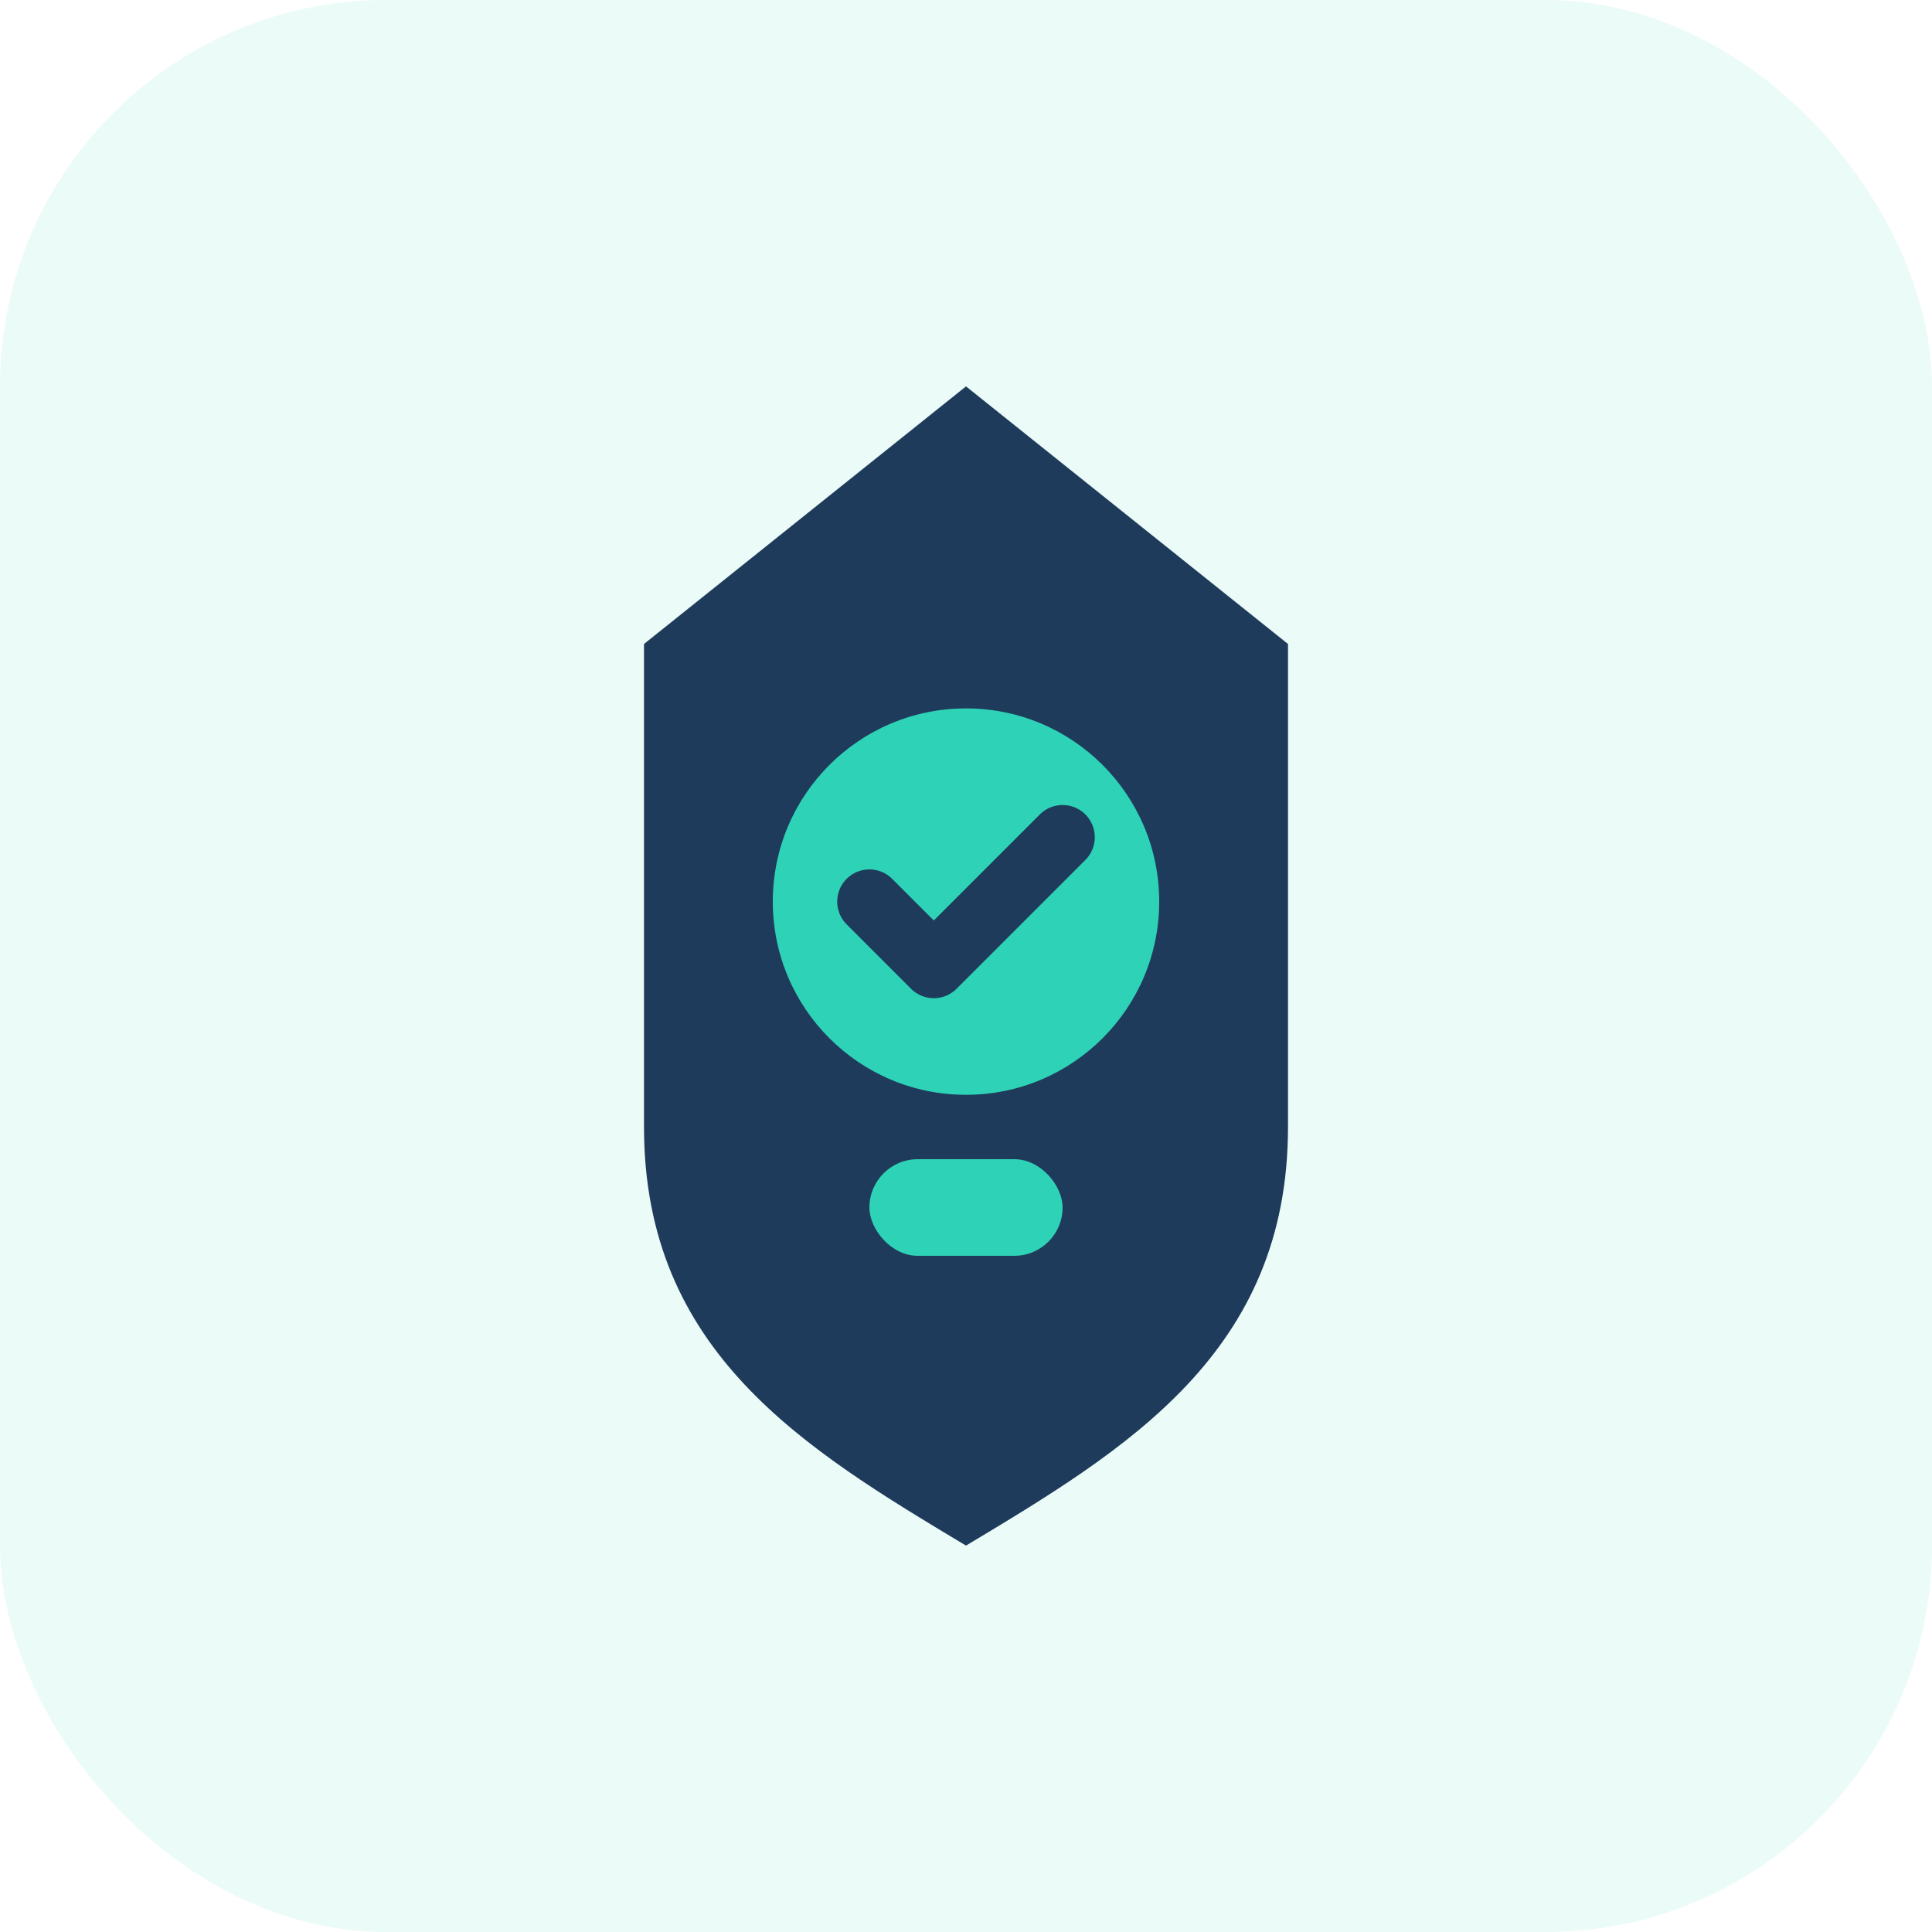
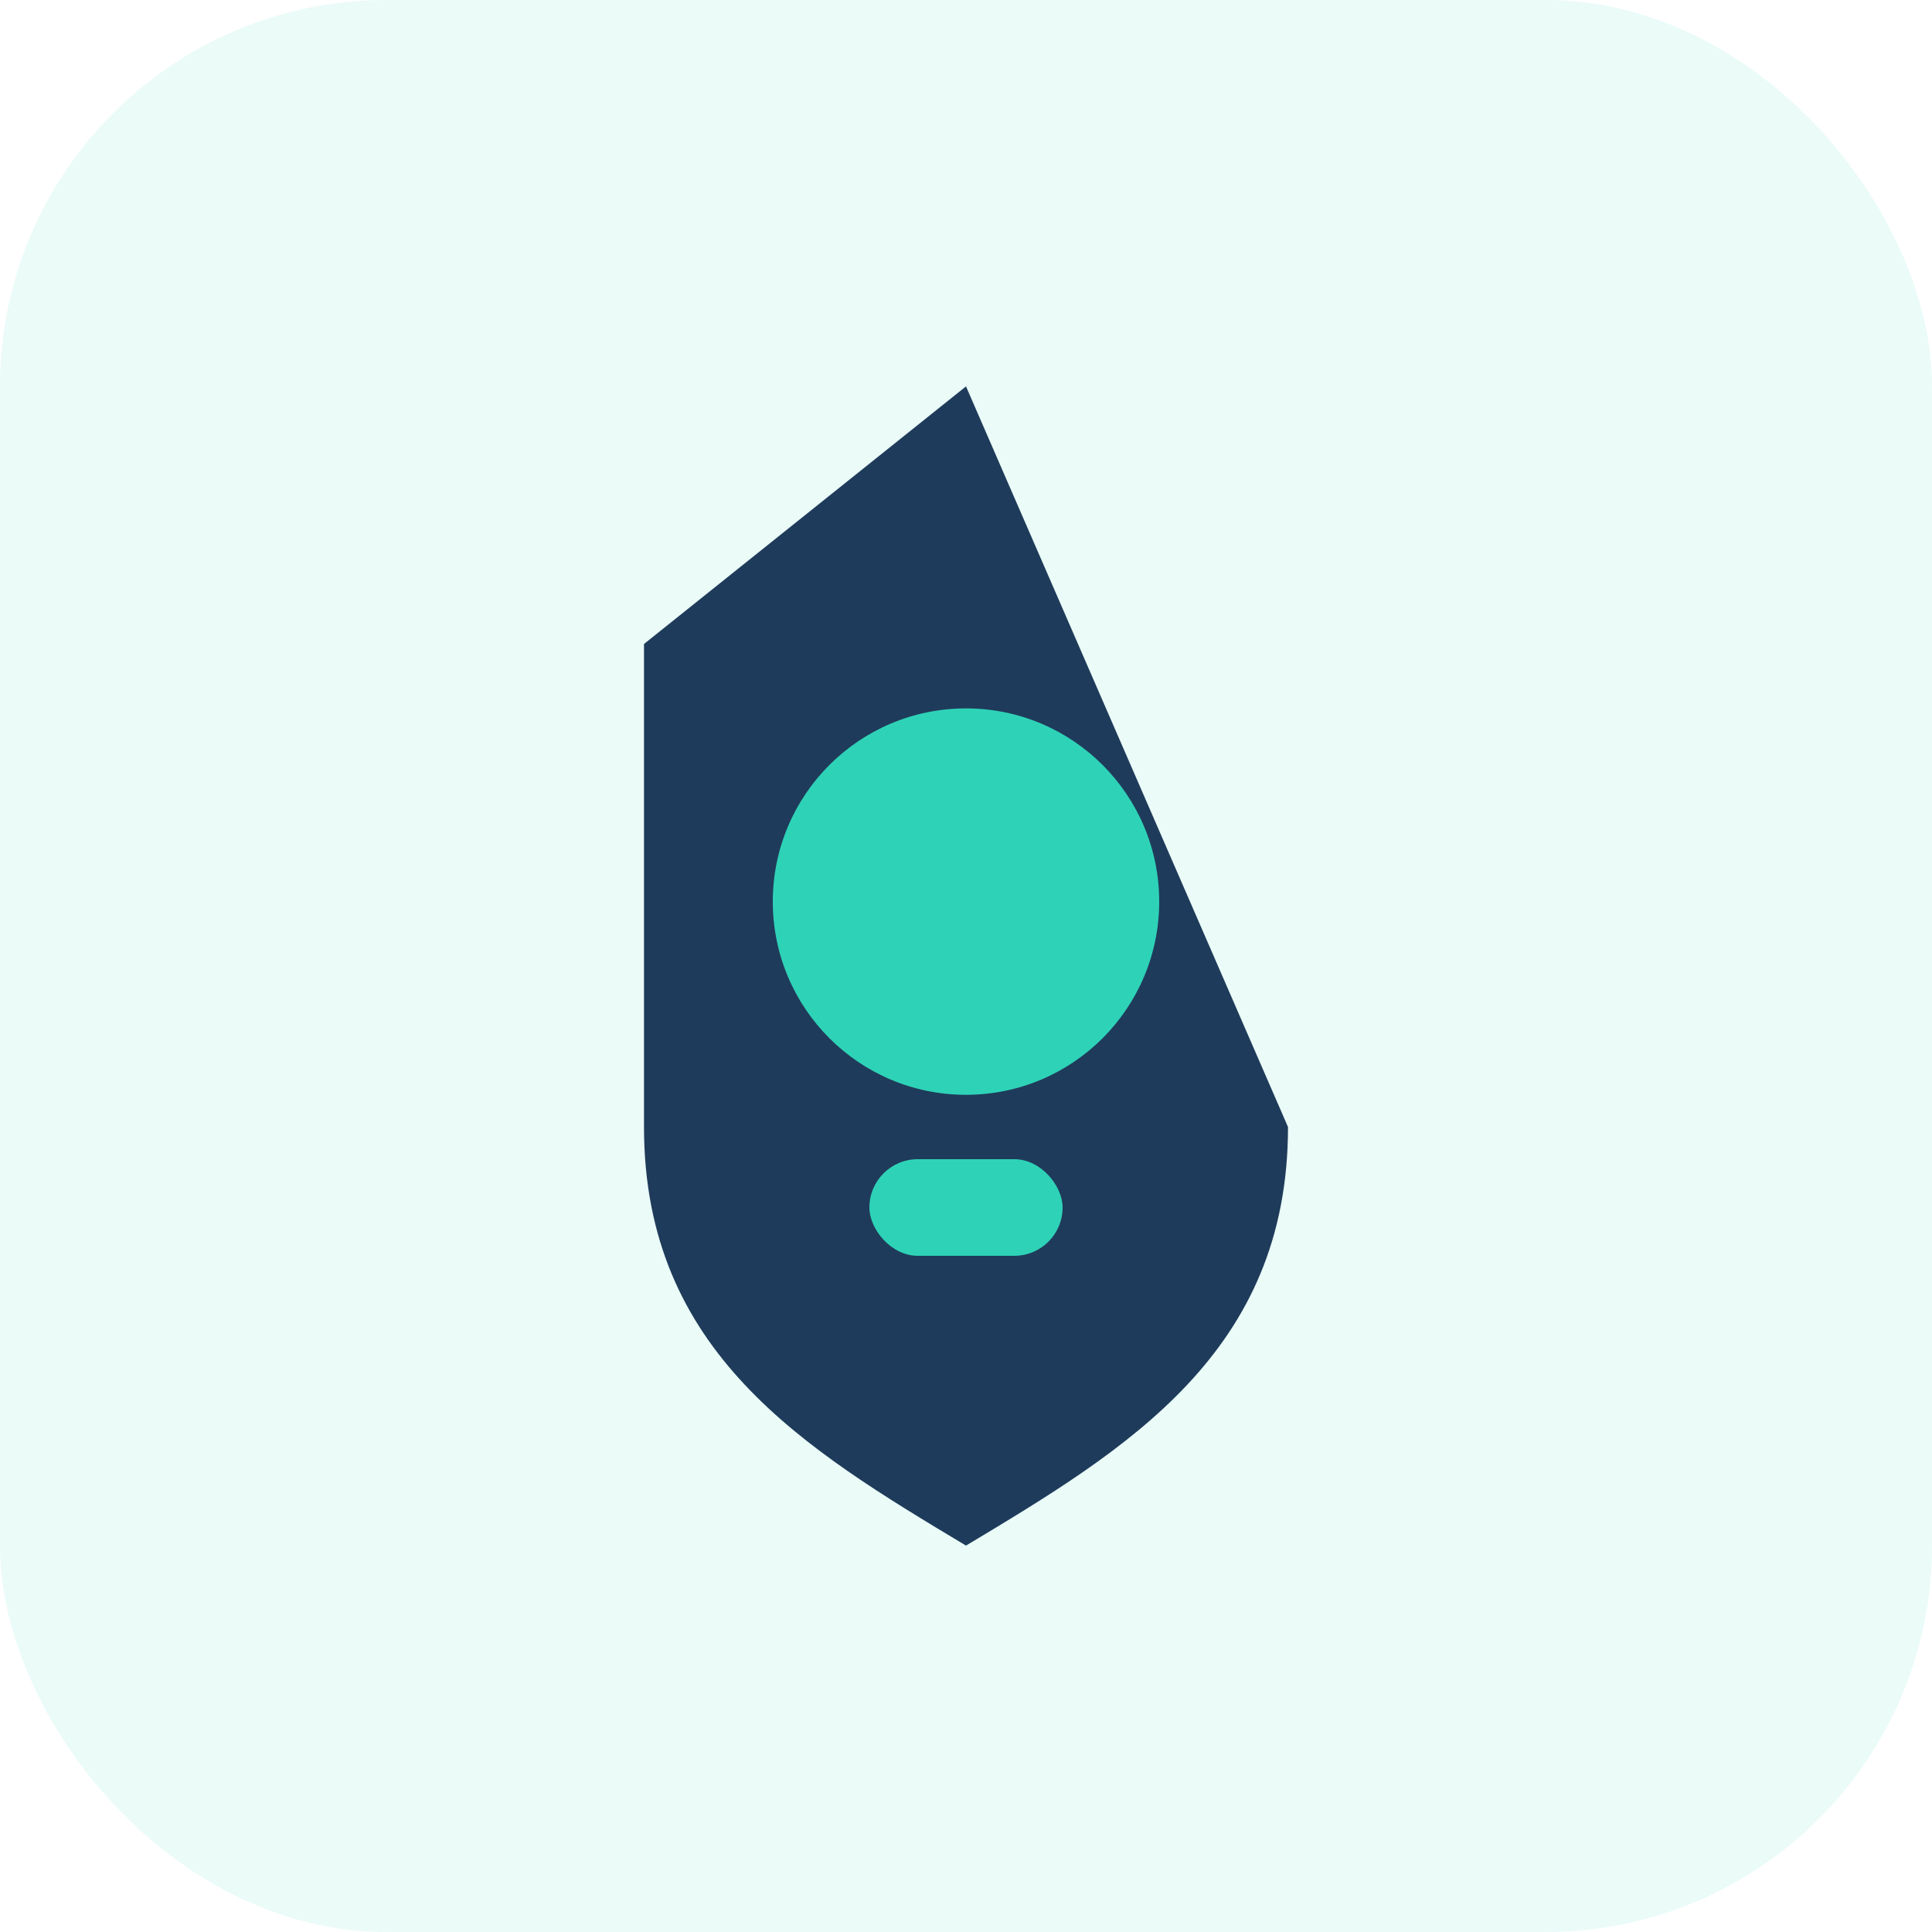
<svg xmlns="http://www.w3.org/2000/svg" width="60" height="60" viewBox="0 0 60 60" fill="none">
  <rect width="60" height="60" rx="12" fill="#2ED3B7" opacity="0.1" />
-   <path d="M30 12 L40 20 L40 35 C40 42 35 45 30 48 C25 45 20 42 20 35 L20 20 L30 12 Z" fill="#1F3B5B" />
+   <path d="M30 12 L40 35 C40 42 35 45 30 48 C25 45 20 42 20 35 L20 20 L30 12 Z" fill="#1F3B5B" />
  <circle cx="30" cy="28" r="6" fill="#2ED3B7" />
-   <path d="M27 28 L29 30 L33 26" stroke="#1F3B5B" stroke-width="2" stroke-linecap="round" stroke-linejoin="round" />
  <rect x="27" y="36" width="6" height="3" rx="1.5" fill="#2ED3B7" />
</svg>